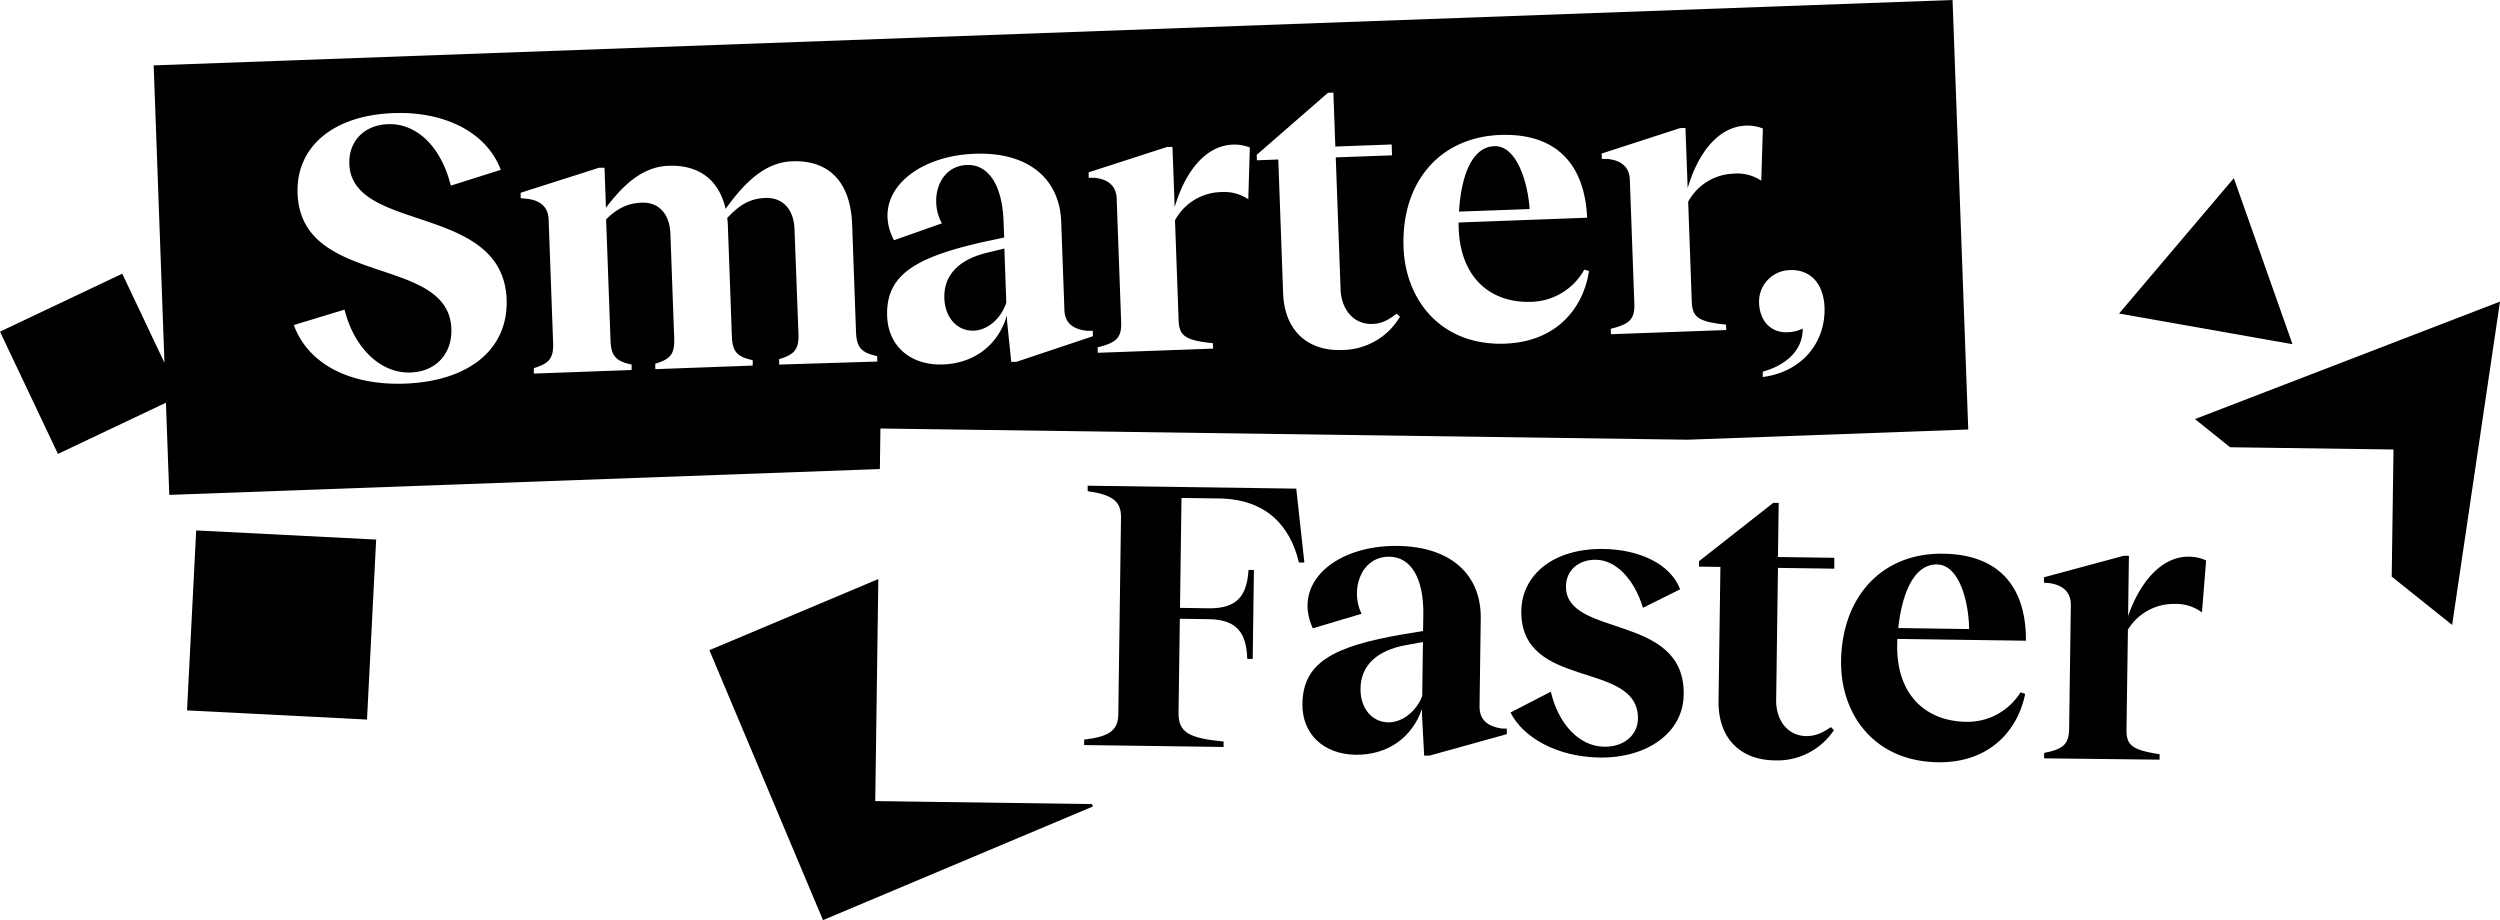
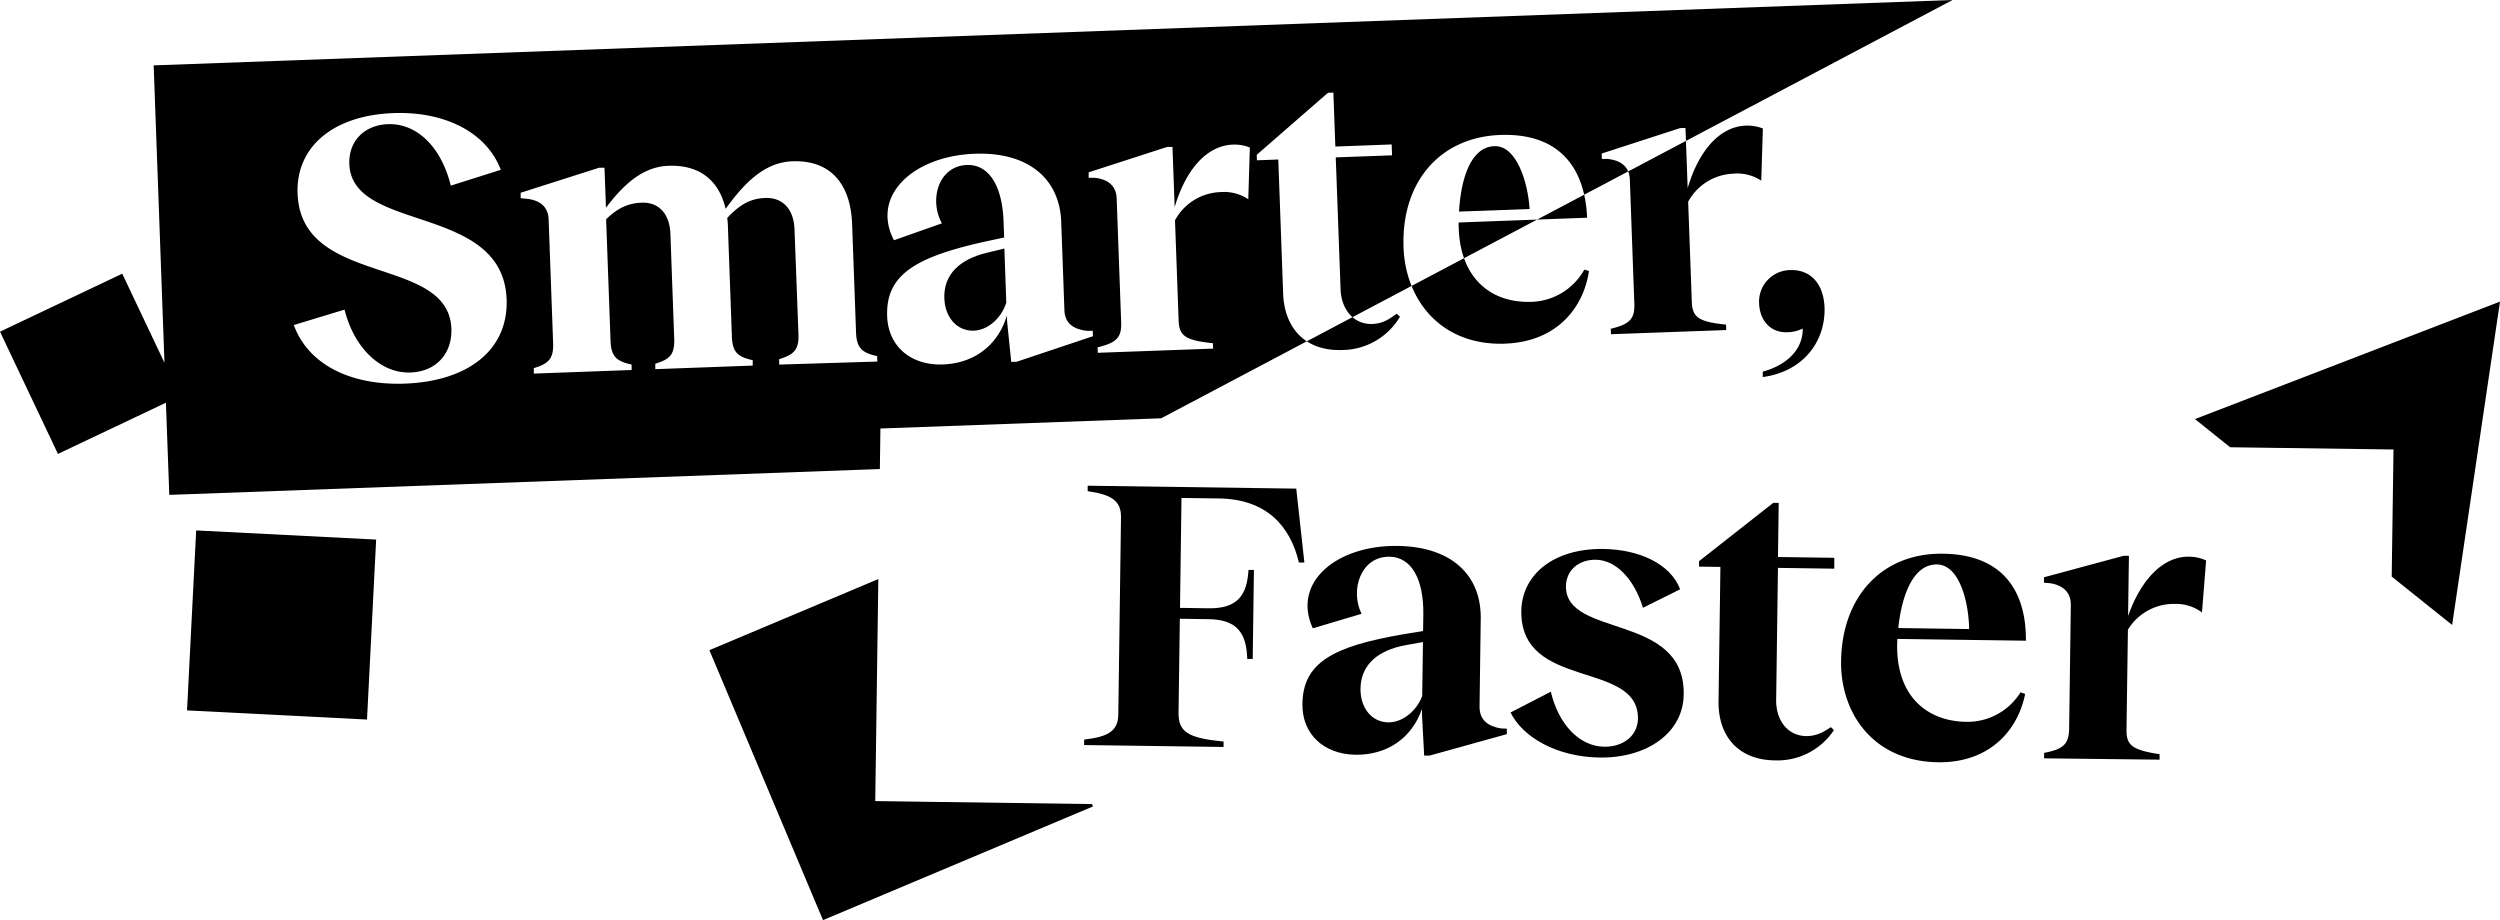
<svg xmlns="http://www.w3.org/2000/svg" viewBox="0 0 600 220.83">
  <g id="Layer_2" data-name="Layer 2">
    <g id="Layer_1-2" data-name="Layer 1">
      <path d="M313.05 135h-1.31c-2.11-8.88-7.9-15.21-19.18-15.37l-9-.12-.36 26.38 6.89.1c7 .09 9.19-3.23 9.55-9.2h1.3l-.29 21.35h-1.31c-.19-6.06-2.29-9.45-9.28-9.54l-6.9-.1-.31 22.47c-.07 4.75 2.33 6.18 10.81 7v1.3l-33.47-.46v-1.31c5.7-.67 8.14-2 8.2-6l.65-47.35c.06-4-2.34-5.45-8-6.27v-1.31l50.06.7z" />
      <path d="M361.64 174.88v1.31l-18.53 5.15h-1.31l-.52-9.8v-1.4c-2.43 7-8.36 11.08-15.91 11-7.74-.11-12.89-5-12.79-12.2.14-9.79 7.09-13.8 24.29-16.73l4.67-.77.06-3.92c.12-8.58-2.89-13.84-8.11-13.91-6.9-.1-9.53 8-6.72 13.7l-11.7 3.48c-5.07-11.07 5.78-20 20.41-19.77 12.87.18 20 7 19.9 17.34l-.29 21.26c0 3.17 2 4.69 5.15 5.2zm-20.13-20.79-4.31.78c-6.44 1.21-10.6 4.61-10.68 10.39-.06 4.66 2.69 8.05 6.7 8.11 3.26.0 6.65-2.52 8.11-6.32z" />
      <path d="M362.53 171l9.67-5C374 173.75 379 179.13 385 179.21c4.57.07 8-2.59 8.11-6.69.2-14.17-28.16-6.73-28-25.84.13-8.86 7.86-15.09 19.7-14.93 8.48.12 16.08 3.49 18.42 9.68l-8.92 4.44c-2.05-6.74-6.37-11.46-11.31-11.53-4.1-.06-7.12 2.51-7.17 6.33-.18 12.49 28.44 6.36 28.26 25.85.0 9.32-8.79 15.45-20.16 15.29C373.57 181.67 365.43 176.89 362.53 171z" />
      <path d="M440.14 175.23a16.28 16.28.0 01-14.27 7.26c-8.3-.12-13.54-5.41-13.42-14.27l.45-32.16-5.13-.07v-1.31l17.82-14h1.3l-.18 13 13.52.19v2.61l-13.52-.19-.43 31.7c-.07 4.66 2.58 8.61 7.24 8.67 2.7.0 4.31-1.15 5.91-2.15z" />
      <path d="M484.93 166.15l1.11.39c-1.8 8.93-8.71 16.57-20.92 16.4-15.57-.22-23.43-11.8-23.26-24.29.22-15.66 10-26 24.51-25.76 13.8.19 19.93 8.38 19.85 20.88l-30.86-.43v.28c-.64 12.58 6.35 19.48 16.6 19.62a15 15 0 0012.97-7.09zm-29.34-15.42 17 .24c-.09-6.44-2.3-15.42-7.71-15.5C459.25 135.4 456.45 142.63 455.59 150.73z" />
      <path d="M529.47 134.51l-1 12.48a10.34 10.34.0 00-6.5-2.05 12.89 12.89.0 00-11.27 6.18l-.34 24c-.05 3.73 1.33 4.87 7.94 5.89v1.31L490.59 182v-1.31c4.49-.87 5.91-2 6-5.7l.41-29.83c0-2.89-1.71-4.68-5.05-5.2l-1.4-.11v-1.3l19.09-5.15h1.3l-.2 14.45c3.11-8.81 8.41-14.34 14.65-14.25A10 10 0 01529.47 134.51z" />
      <rect x="45.95" y="128.37" width="43.25" height="43.25" transform="translate(-85.65 209.87) rotate(-87.09)" />
      <path d="M358.64 35.08c-5.59.2-8 7.57-8.48 15.7l16.95-.62C366.69 43.74 364 34.88 358.64 35.08z" />
      <path d="M236.79 60.68c-6.38 1.54-10.36 5.14-10.15 10.92.17 4.65 3.09 7.91 7.1 7.76 3.26-.12 6.52-2.85 7.77-6.72l-.46-13z" />
-       <path d="M36.88 15.69l2.59 71.37L29.34 65.69.0 79.6l13.91 29.34L39.82 96.65l.81 22.12 170.54-6.2.13-9.73L405 105.53l67.38-2.45L468.61.0zM97.15 92.07c-12.49.45-23-4.21-26.64-14.06l12.18-3.7C85 83.55 91.37 89.66 98.54 89.4c6.06-.22 10-4.46 9.79-10.52-.65-17.8-36.09-9.88-36.91-32.43C71 35.36 79.79 27.67 94.51 27.14c11.55-.42 22.07 4.14 25.68 13.62l-12 3.79c-2.3-9.34-8.19-15-15.09-14.75-5.68.21-9.46 4.08-9.26 9.57.6 16.59 36.91 9.39 37.75 32.5C122 84 112.33 91.51 97.15 92.07zM187 87.5v-1.31c3.51-1.06 4.77-2.22 4.63-6L190.68 55c-.18-4.85-2.89-7.64-7-7.49-3.54.13-6.1 1.53-9.15 4.81a20.2 20.2.0 01.18 2.42l.94 26c.14 3.82 1.39 4.9 5 5.7v1.3l-23.38.86v-1.31c3.51-1.06 4.68-2.22 4.54-6l-.91-25.16c-.18-4.84-2.8-7.64-6.9-7.49-3.26.12-5.83 1.33-8.53 4l1.06 29.16c.14 3.82 1.48 4.9 5.06 5.7v1.3l-23.47.86v-1.31c3.51-1.06 4.77-2.23 4.63-6l-1.08-29.72c-.1-2.88-1.94-4.59-5.31-4.93l-1.4-.14v-1.3l18.81-6h1.31l.35 9.59c4.09-5.37 8.69-9.83 15-10.06 7.64-.28 12.17 3.66 13.72 10.33 4.35-6 9.2-11.16 16-11.41 9.32-.34 14 5.56 14.36 15.06l.94 26c.14 3.82 1.49 4.9 5.06 5.7l.05 1.3zm57-.68-1.3.05-1-9.76-.05-1.39c-2.08 7.07-7.79 11.47-15.34 11.75-7.74.28-13.13-4.38-13.39-11.55-.35-9.78 6.39-14.13 23.42-17.92L241 57l-.15-3.92c-.31-8.57-3.57-13.67-8.79-13.48-6.89.25-9.11 8.44-6 14l-11.51 4.06c-5.62-10.8 4.77-20.23 19.39-20.76 12.86-.47 20.37 6 20.75 16.32l.77 21.24c.11 3.17 2.22 4.58 5.4 4.93h1.4l.05 1.3zm55.59-39a10.43 10.43.0 00-6.6-1.72A12.88 12.88.0 00282 52.88l.87 24c.13 3.73 1.57 4.8 8.22 5.49l.05 1.3-27.67 1-.05-1.31c4.44-1.09 5.8-2.26 5.66-6L268 47.61c-.11-2.89-1.94-4.6-5.32-4.94h-1.4v-1.31l18.81-6.09h1.3l.53 14.44c2.66-9 7.67-14.74 13.91-15a9.94 9.94.0 014.13.69zM322.07 84c-8.29.3-13.79-4.73-14.12-13.58l-1.16-32.14-5.13.19-.05-1.31 17.1-14.89 1.3-.05.47 12.95L334 34.67l.09 2.61-13.51.49 1.16 31.68c.16 4.65 3 8.47 7.67 8.3 2.7-.1 4.24-1.37 5.79-2.45L336 76a16.26 16.26.0 01-13.93 8zm39.22-1.52c-15.56.56-24-10.6-24.44-23.09-.57-15.65 8.65-26.44 23.18-27 13.79-.5 20.33 7.38 20.88 19.86L350.07 53.4v.28c0 12.59 7.31 19.13 17.56 18.76a15 15 0 0012.6-7.73l1.13.33C380 74.05 373.5 82 361.29 82.47zm54.87-40.8a12.88 12.88.0 00-11 6.74l.87 24c.14 3.73 1.58 4.8 8.22 5.49l.05 1.3-27.67 1-.05-1.3c4.44-1.1 5.8-2.27 5.66-6l-1.08-29.82c-.1-2.89-1.94-4.59-5.31-4.94h-1.4l-.05-1.3 18.81-6.1 1.3-.05.53 14.45c2.66-9 7.67-14.74 13.92-15a10.13 10.13.0 014.13.69l-.39 12.52A10.35 10.35.0 00416.16 41.67zm6.9 48.82v-1.31c4.53-1.19 9.63-4.45 9.6-10.33a9 9 0 01-3.7.88c-3.91.14-6.62-2.65-6.78-7a7.58 7.58.0 017.45-7.92c4.75-.17 8 3.07 8.26 8.94C438.15 82.1 432.63 89.21 423.06 90.49z" />
-       <polygon points="536.12 42.76 508.57 75.25 550.2 82.61 536.12 42.76" />
+       <path d="M36.88 15.69l2.59 71.37L29.34 65.69.0 79.6l13.91 29.34L39.82 96.65l.81 22.12 170.54-6.2.13-9.73l67.38-2.45L468.61.0zM97.15 92.07c-12.49.45-23-4.21-26.64-14.06l12.18-3.7C85 83.55 91.37 89.66 98.54 89.4c6.06-.22 10-4.46 9.79-10.52-.65-17.8-36.09-9.88-36.91-32.43C71 35.36 79.79 27.67 94.51 27.14c11.55-.42 22.07 4.14 25.68 13.62l-12 3.79c-2.3-9.34-8.19-15-15.09-14.75-5.68.21-9.46 4.08-9.26 9.57.6 16.59 36.91 9.39 37.75 32.5C122 84 112.33 91.51 97.15 92.07zM187 87.5v-1.31c3.51-1.06 4.77-2.22 4.63-6L190.68 55c-.18-4.85-2.89-7.64-7-7.49-3.54.13-6.1 1.53-9.15 4.81a20.2 20.2.0 01.18 2.42l.94 26c.14 3.82 1.39 4.9 5 5.7v1.3l-23.38.86v-1.31c3.51-1.06 4.68-2.22 4.54-6l-.91-25.16c-.18-4.84-2.8-7.64-6.9-7.49-3.26.12-5.83 1.33-8.53 4l1.06 29.16c.14 3.82 1.48 4.9 5.06 5.7v1.3l-23.47.86v-1.31c3.51-1.06 4.77-2.23 4.63-6l-1.08-29.72c-.1-2.88-1.94-4.59-5.31-4.93l-1.4-.14v-1.3l18.81-6h1.31l.35 9.59c4.09-5.37 8.69-9.83 15-10.06 7.64-.28 12.17 3.66 13.72 10.33 4.35-6 9.2-11.16 16-11.41 9.32-.34 14 5.56 14.36 15.06l.94 26c.14 3.82 1.49 4.9 5.06 5.7l.05 1.3zm57-.68-1.3.05-1-9.76-.05-1.39c-2.08 7.07-7.79 11.47-15.34 11.75-7.74.28-13.13-4.38-13.39-11.55-.35-9.78 6.39-14.13 23.42-17.92L241 57l-.15-3.92c-.31-8.57-3.57-13.67-8.79-13.48-6.89.25-9.11 8.44-6 14l-11.51 4.06c-5.62-10.8 4.77-20.23 19.39-20.76 12.86-.47 20.37 6 20.75 16.32l.77 21.24c.11 3.17 2.22 4.58 5.4 4.93h1.4l.05 1.3zm55.59-39a10.43 10.43.0 00-6.6-1.72A12.88 12.88.0 00282 52.88l.87 24c.13 3.73 1.57 4.8 8.22 5.49l.05 1.3-27.67 1-.05-1.31c4.44-1.09 5.8-2.26 5.66-6L268 47.61c-.11-2.89-1.94-4.6-5.32-4.94h-1.4v-1.31l18.81-6.09h1.3l.53 14.44c2.66-9 7.67-14.74 13.91-15a9.94 9.94.0 014.13.69zM322.07 84c-8.29.3-13.79-4.73-14.12-13.58l-1.16-32.14-5.13.19-.05-1.31 17.1-14.89 1.3-.05.47 12.95L334 34.67l.09 2.61-13.51.49 1.16 31.68c.16 4.65 3 8.47 7.67 8.3 2.7-.1 4.24-1.37 5.79-2.45L336 76a16.26 16.26.0 01-13.93 8zm39.22-1.52c-15.56.56-24-10.6-24.44-23.09-.57-15.65 8.65-26.44 23.18-27 13.79-.5 20.33 7.38 20.88 19.86L350.07 53.4v.28c0 12.59 7.31 19.13 17.56 18.76a15 15 0 0012.6-7.73l1.13.33C380 74.05 373.5 82 361.29 82.47zm54.87-40.8a12.88 12.88.0 00-11 6.74l.87 24c.14 3.73 1.58 4.8 8.22 5.49l.05 1.3-27.67 1-.05-1.3c4.44-1.1 5.8-2.27 5.66-6l-1.08-29.82c-.1-2.89-1.94-4.59-5.31-4.94h-1.4l-.05-1.3 18.81-6.1 1.3-.05.53 14.45c2.66-9 7.67-14.74 13.92-15a10.13 10.13.0 014.13.69l-.39 12.52A10.35 10.35.0 00416.16 41.67zm6.9 48.82v-1.31c4.53-1.19 9.63-4.45 9.6-10.33a9 9 0 01-3.7.88c-3.91.14-6.62-2.65-6.78-7a7.58 7.58.0 017.45-7.92c4.75-.17 8 3.07 8.26 8.94C438.15 82.1 432.63 89.21 423.06 90.49z" />
      <polygon points="526.79 100.58 535.23 107.34 574.44 107.88 574.01 138.38 588.51 149.99 600 72.38 526.79 100.58" />
      <polygon points="210.06 192.26 210.8 138.97 170.25 156.04 197.52 220.83 262.31 193.55 262.07 192.98 210.06 192.26" />
    </g>
  </g>
</svg>